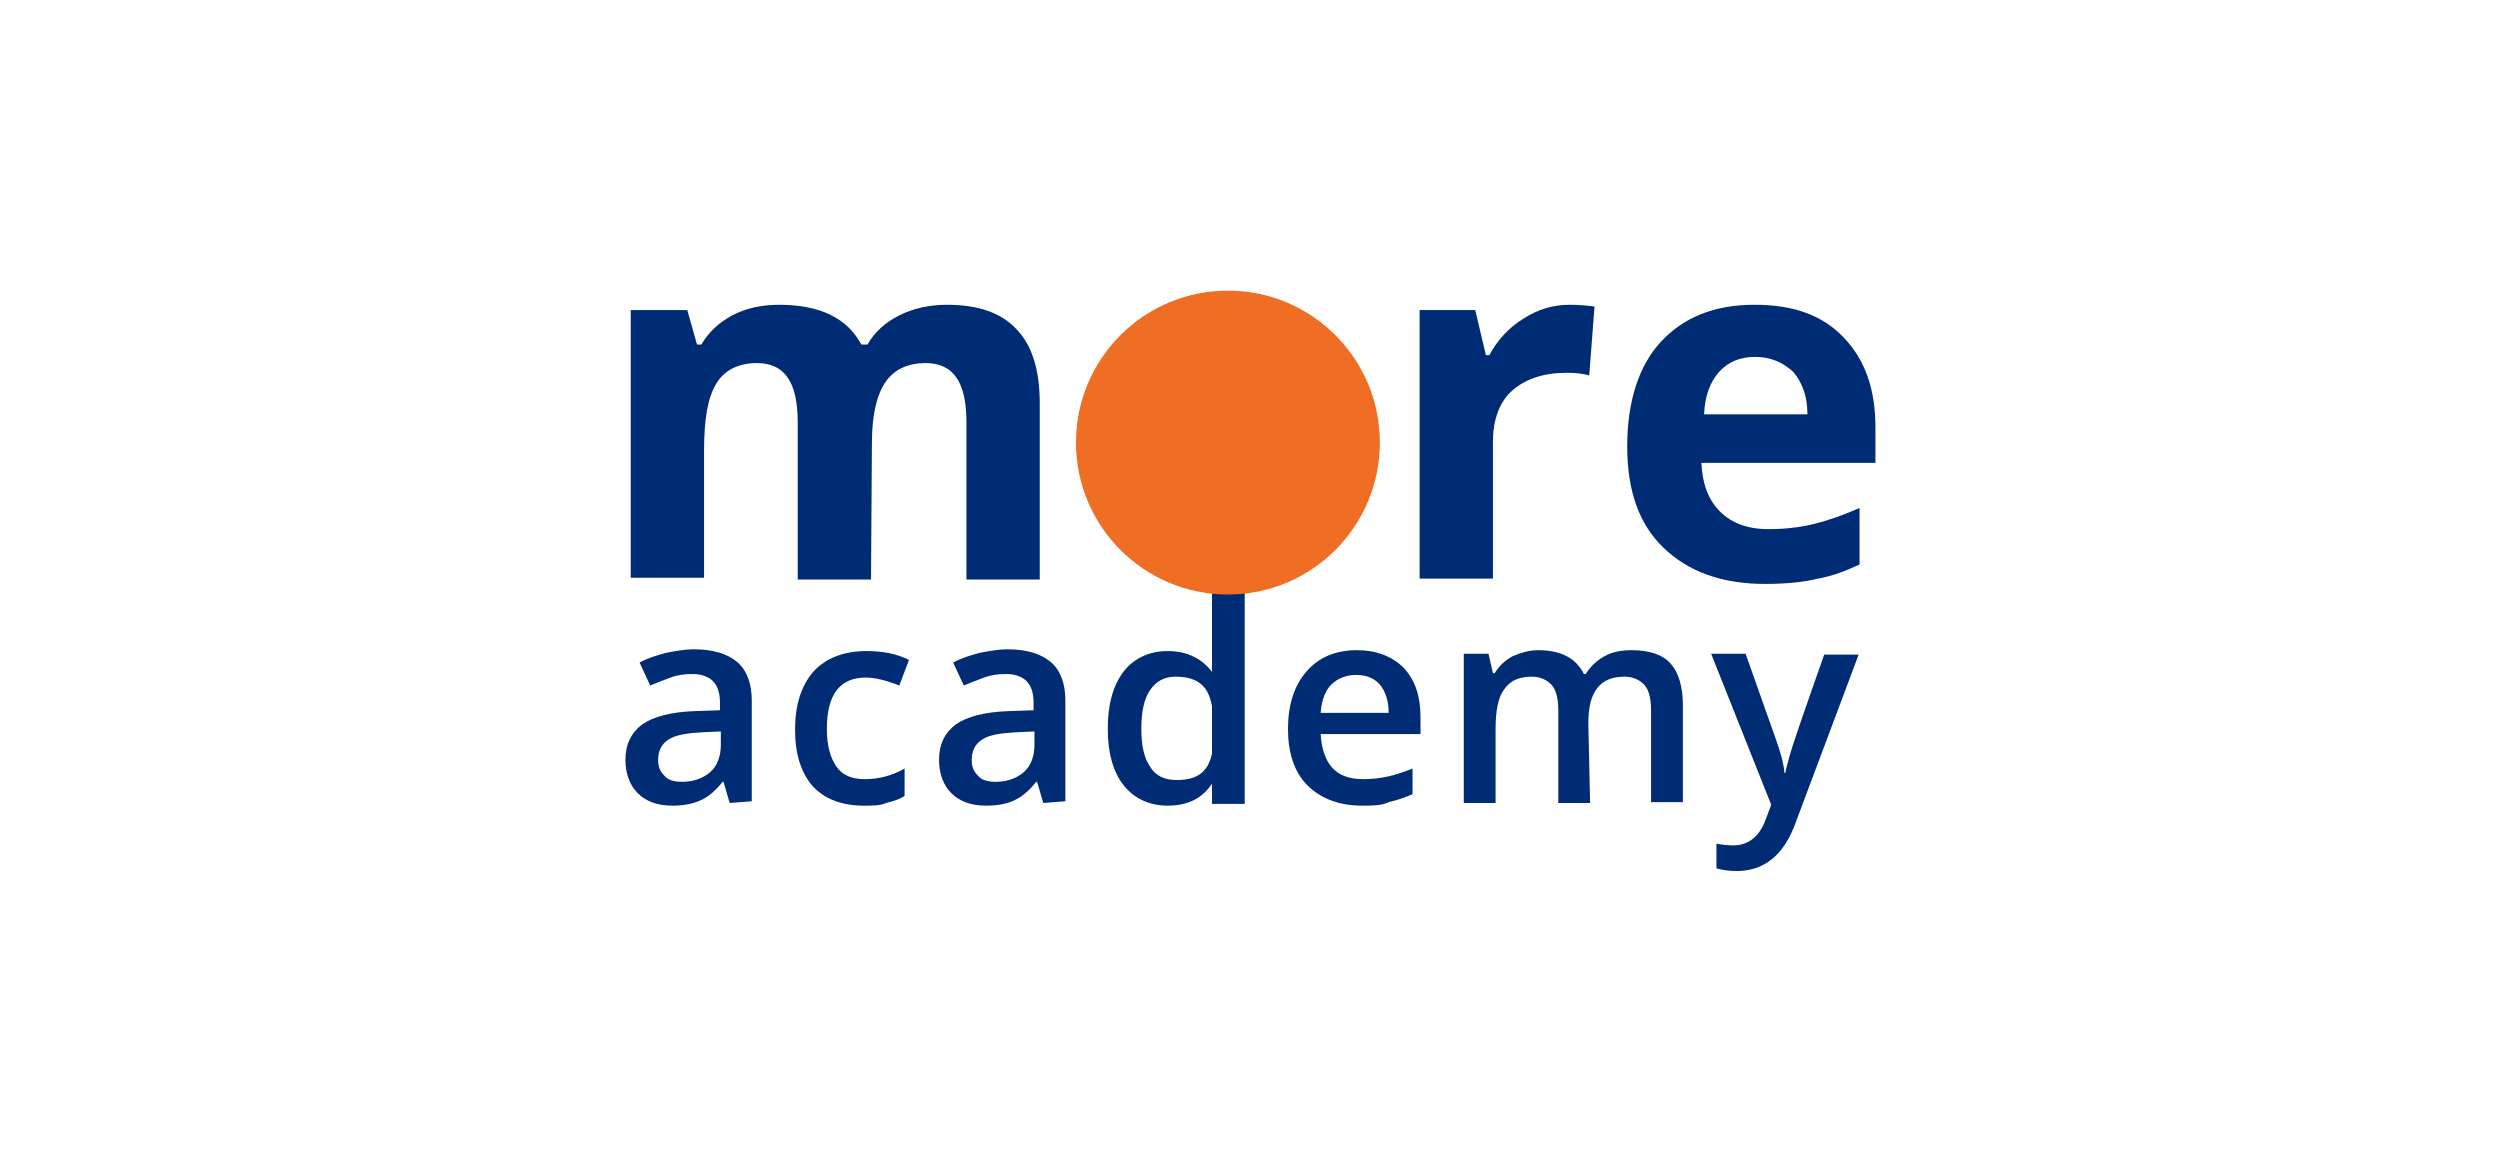
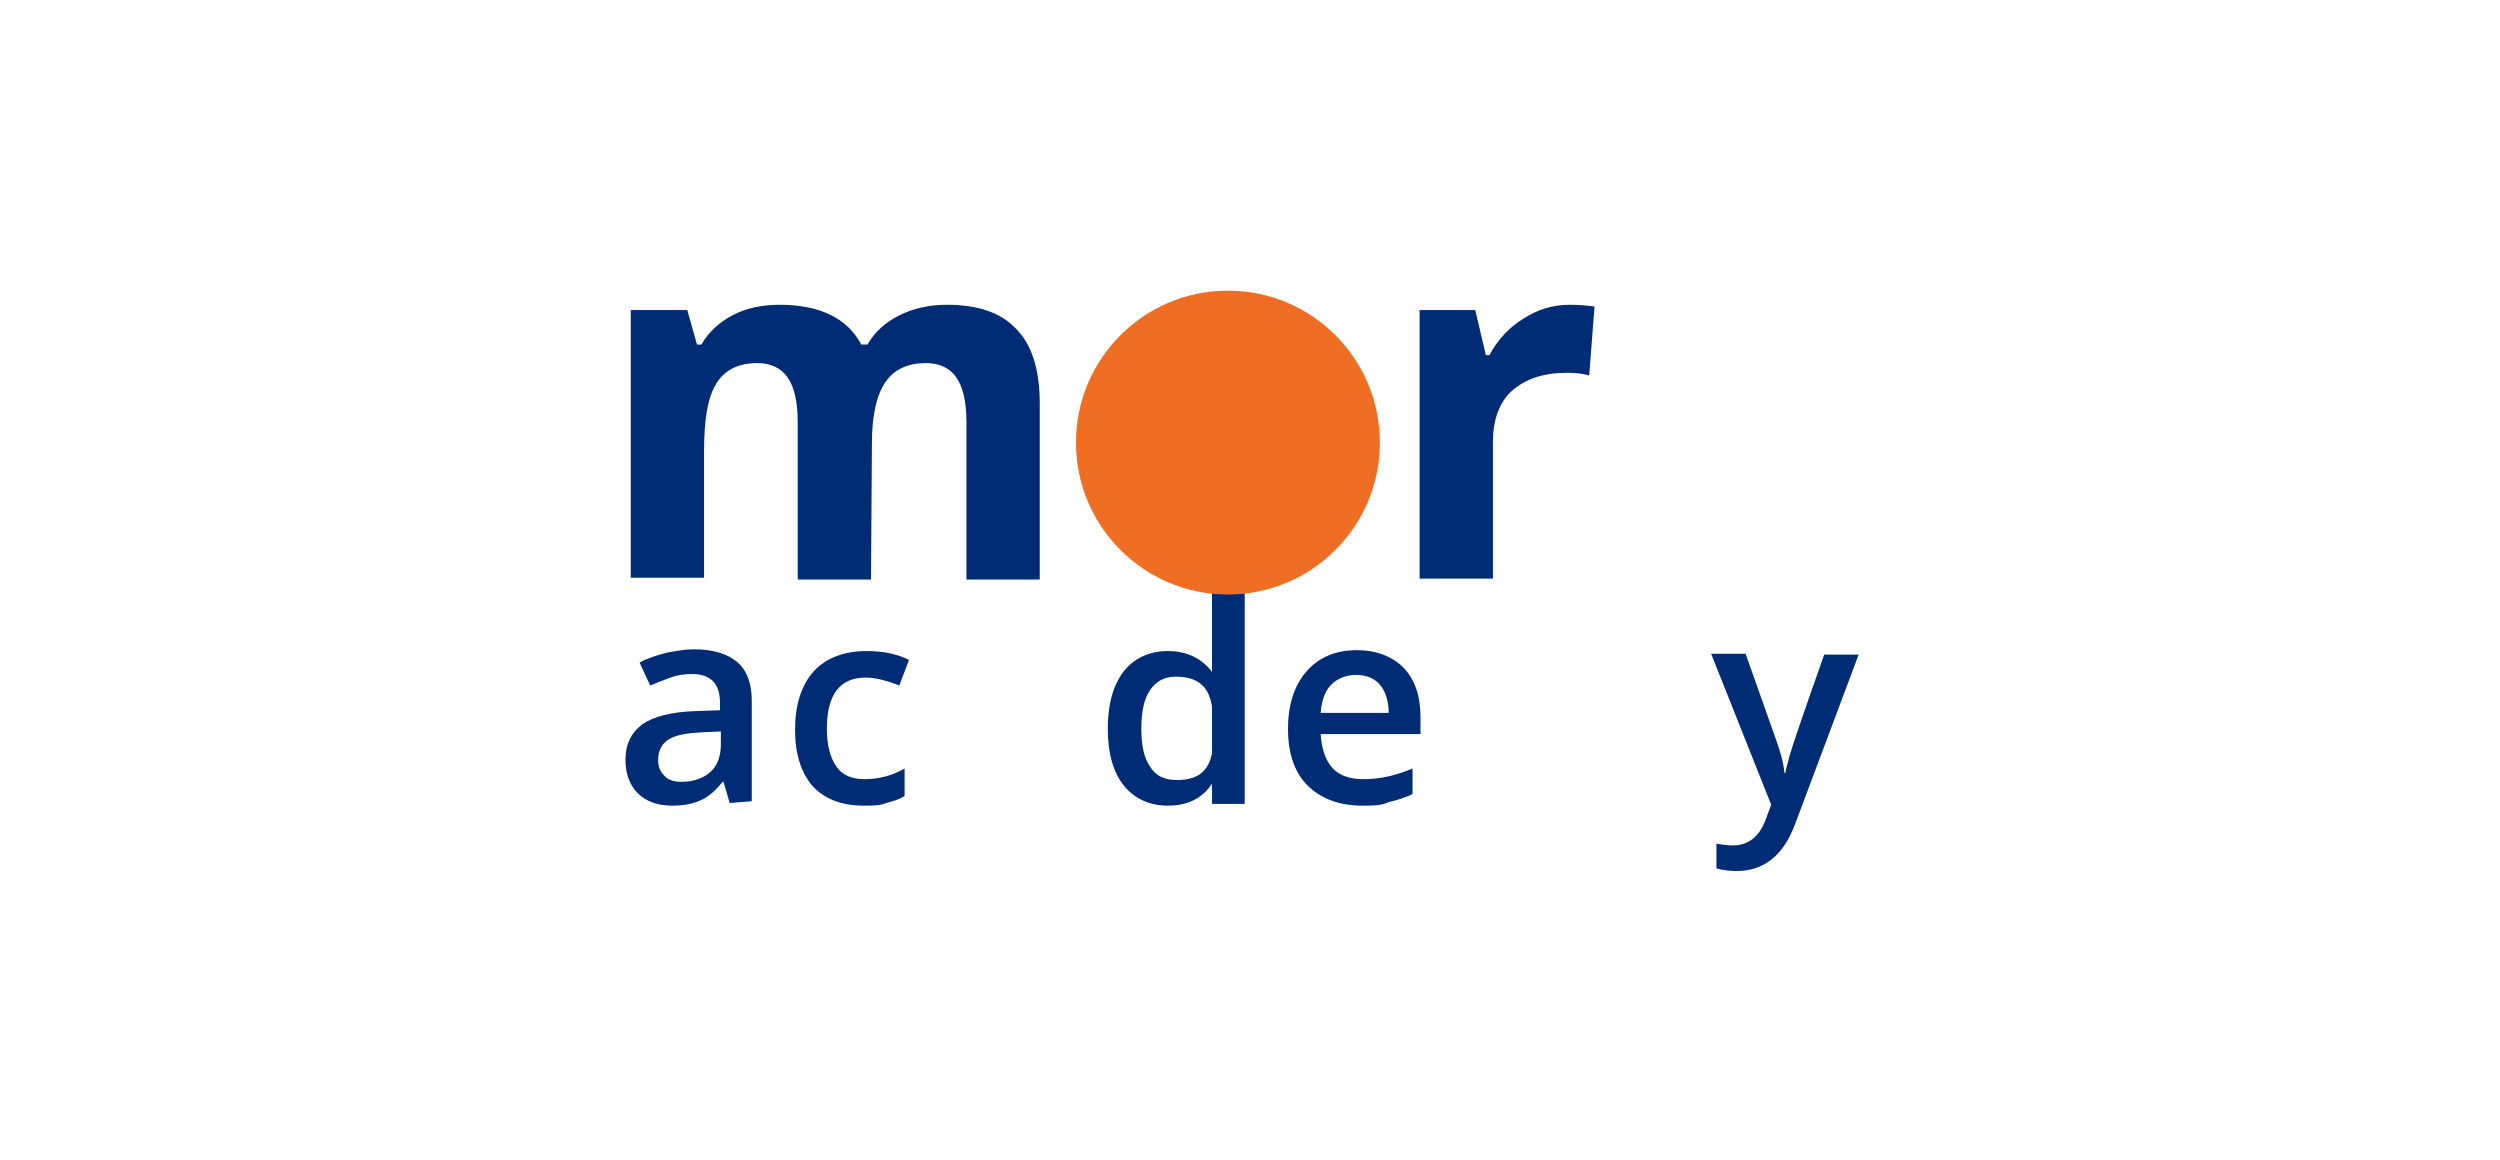
<svg xmlns="http://www.w3.org/2000/svg" version="1.1" id="Layer_1" x="0px" y="0px" viewBox="0 0 283 131.3" style="enable-background:new 0 0 283 131.3;" xml:space="preserve">
  <style type="text/css">
	.st0{fill:#002C76;}
	.st1{fill:#F06E23;}
</style>
  <path class="st0" d="M98.6,65.6h-8.3V47.7c0-2.2-0.4-3.9-1.1-4.9c-0.7-1.1-1.9-1.7-3.5-1.7c-2.1,0-3.7,0.8-4.6,2.3  c-1,1.6-1.4,4.1-1.4,7.7v14.3h-8.3V35.1h6.4l1.1,3.9h0.5c0.8-1.4,2-2.5,3.5-3.3s3.3-1.2,5.3-1.2c4.6,0,7.7,1.5,9.3,4.5h0.7  c0.8-1.4,2-2.5,3.6-3.3c1.6-0.8,3.4-1.2,5.4-1.2c3.5,0,6.1,0.9,7.8,2.7c1.8,1.8,2.7,4.6,2.7,8.5v19.9h-8.3V47.7  c0-2.2-0.4-3.9-1.1-4.9c-0.7-1.1-1.9-1.7-3.5-1.7c-2,0-3.6,0.7-4.6,2.2c-1,1.5-1.5,3.8-1.5,6.9L98.6,65.6L98.6,65.6z" />
  <path class="st0" d="M177.7,34.5c1.1,0,2.1,0.1,2.8,0.2l-0.6,7.8c-0.7-0.2-1.5-0.3-2.5-0.3c-2.7,0-4.7,0.7-6.2,2S169,47.6,169,50  v15.5h-8.3V35.1h6.3l1.2,5.1h0.4c0.9-1.7,2.2-3.1,3.8-4.1C174.1,35,175.8,34.5,177.7,34.5L177.7,34.5z" />
-   <path class="st0" d="M199.8,66.1c-4.9,0-8.7-1.4-11.5-4.1c-2.8-2.7-4.1-6.5-4.1-11.5s1.3-9.1,3.8-11.8c2.6-2.8,6.1-4.2,10.6-4.2  s7.7,1.2,10.1,3.7c2.4,2.5,3.6,5.8,3.6,10.2v4h-19.7c0.1,2.4,0.8,4.2,2.1,5.5c1.3,1.3,3.1,2,5.5,2c1.8,0,3.6-0.2,5.2-0.6  c1.6-0.4,3.3-1,5.1-1.8v6.4c-1.5,0.7-3,1.3-4.7,1.6C204.2,65.9,202.2,66.1,199.8,66.1L199.8,66.1z M198.7,40.4  c-1.8,0-3.1,0.6-4.1,1.7c-1,1.1-1.6,2.7-1.7,4.8h11.7c0-2.1-0.6-3.6-1.6-4.8C201.8,41,200.4,40.4,198.7,40.4L198.7,40.4z" />
  <path class="st0" d="M82.6,90.9l-0.7-2.4h-0.1c-0.8,1-1.6,1.7-2.5,2.1s-1.9,0.6-3.2,0.6c-1.7,0-3-0.5-3.9-1.4  c-0.9-0.9-1.4-2.2-1.4-3.8c0-1.8,0.7-3.1,1.9-4c1.3-0.9,3.3-1.4,5.9-1.5l2.9-0.1v-0.9c0-1.1-0.3-1.9-0.8-2.4  c-0.5-0.5-1.3-0.8-2.3-0.8c-0.9,0-1.7,0.1-2.5,0.4c-0.8,0.3-1.6,0.6-2.3,0.9l-1.2-2.6c0.9-0.5,1.9-0.8,3-1.1  c1.1-0.2,2.1-0.4,3.1-0.4c2.2,0,3.8,0.5,4.9,1.4c1.1,0.9,1.7,2.4,1.7,4.4v11.4L82.6,90.9L82.6,90.9z M77.2,88.5  c1.3,0,2.4-0.4,3.2-1.1c0.8-0.7,1.2-1.8,1.2-3.1v-1.5l-2.2,0.1c-1.7,0.1-2.9,0.3-3.7,0.8c-0.8,0.5-1.2,1.3-1.2,2.3  c0,0.8,0.2,1.3,0.7,1.8C75.6,88.3,76.3,88.5,77.2,88.5L77.2,88.5z" />
  <path class="st0" d="M97.8,91.2c-2.6,0-4.5-0.8-5.8-2.2c-1.3-1.5-2-3.6-2-6.4s0.7-5,2.1-6.6c1.4-1.5,3.4-2.3,6-2.3  c1.8,0,3.4,0.3,4.8,1l-1.1,2.9c-1.5-0.6-2.8-0.9-3.8-0.9c-2.9,0-4.4,1.9-4.4,5.8c0,1.9,0.4,3.3,1.1,4.3c0.7,1,1.8,1.4,3.2,1.4  c1.6,0,3.1-0.4,4.5-1.2v3.1c-0.6,0.4-1.3,0.6-2.1,0.8C99.7,91.2,98.8,91.2,97.8,91.2L97.8,91.2z" />
-   <path class="st0" d="M118.1,90.9l-0.7-2.4h-0.1c-0.8,1-1.6,1.7-2.5,2.1c-0.8,0.4-1.9,0.6-3.2,0.6c-1.7,0-3-0.5-3.9-1.4  c-0.9-0.9-1.4-2.2-1.4-3.8c0-1.8,0.7-3.1,1.9-4c1.3-0.9,3.3-1.4,5.9-1.5l2.9-0.1v-0.9c0-1.1-0.3-1.9-0.8-2.4  c-0.5-0.5-1.3-0.8-2.3-0.8c-0.9,0-1.7,0.1-2.5,0.4c-0.8,0.3-1.6,0.6-2.3,0.9l-1.2-2.6c0.9-0.5,1.9-0.8,3-1.1  c1.1-0.2,2.1-0.4,3.1-0.4c2.2,0,3.8,0.5,4.9,1.4c1.1,0.9,1.7,2.4,1.7,4.4v11.4L118.1,90.9L118.1,90.9z M112.7,88.5  c1.3,0,2.4-0.4,3.2-1.1c0.8-0.7,1.2-1.8,1.2-3.1v-1.5l-2.2,0.1c-1.7,0.1-2.9,0.3-3.7,0.8c-0.8,0.5-1.2,1.3-1.2,2.3  c0,0.8,0.2,1.3,0.7,1.8C111.1,88.3,111.8,88.5,112.7,88.5L112.7,88.5z" />
  <path class="st0" d="M132.2,91.2c-2.1,0-3.8-0.8-5-2.3c-1.2-1.5-1.8-3.7-1.8-6.4c0-2.8,0.6-4.9,1.8-6.5c1.2-1.5,2.9-2.3,5-2.3  c2.1,0,3.9,0.8,5.1,2.5h0.2c-0.2-1.2-0.3-2.2-0.3-2.9v-6.2h3.6v23.8h-2.8l-0.6-2.2h-0.2C136.1,90.4,134.4,91.2,132.2,91.2  L132.2,91.2z M133.2,88.3c1.5,0,2.6-0.4,3.2-1.2c0.7-0.8,1-2.2,1-4.1v-0.5c0-2.1-0.3-3.7-1-4.6c-0.7-0.9-1.8-1.3-3.3-1.3  c-1.3,0-2.2,0.5-2.9,1.5c-0.7,1-1,2.5-1,4.4c0,1.9,0.3,3.3,1,4.3C130.8,87.8,131.8,88.3,133.2,88.3L133.2,88.3z" />
  <path class="st0" d="M154.2,91.2c-2.6,0-4.7-0.8-6.2-2.3c-1.5-1.5-2.2-3.7-2.2-6.4c0-2.7,0.7-4.9,2.1-6.5c1.4-1.6,3.3-2.4,5.7-2.4  c2.2,0,4,0.7,5.3,2c1.3,1.4,1.9,3.2,1.9,5.6v1.9h-11.3c0.1,1.6,0.5,2.9,1.3,3.8c0.8,0.9,2,1.3,3.5,1.3c1,0,1.9-0.1,2.8-0.3  c0.9-0.2,1.8-0.5,2.8-0.9v2.9c-0.9,0.4-1.8,0.7-2.7,0.9C156.4,91.2,155.4,91.2,154.2,91.2z M153.5,76.4c-1.1,0-2.1,0.4-2.8,1.1  c-0.7,0.7-1.1,1.8-1.2,3.2h7.7c0-1.4-0.4-2.5-1-3.2C155.6,76.8,154.7,76.4,153.5,76.4z" />
-   <path class="st0" d="M180,90.9h-3.6V80.5c0-1.3-0.2-2.3-0.7-2.9c-0.5-0.6-1.3-1-2.3-1c-1.4,0-2.4,0.4-3.1,1.4c-0.7,0.9-1,2.4-1,4.5  v8.4h-3.6V74h2.8l0.5,2.2h0.2c0.5-0.8,1.1-1.4,2-1.9c0.9-0.4,1.9-0.7,2.9-0.7c2.6,0,4.3,0.9,5.2,2.7h0.2c0.5-0.8,1.2-1.5,2.1-2  c0.9-0.5,1.9-0.7,3.1-0.7c2,0,3.5,0.5,4.4,1.5c0.9,1,1.4,2.6,1.4,4.7v11h-3.6V80.5c0-1.3-0.2-2.3-0.7-2.9c-0.5-0.6-1.3-1-2.3-1  c-1.4,0-2.4,0.4-3.1,1.3c-0.7,0.9-1,2.2-1,4L180,90.9L180,90.9z" />
  <path class="st0" d="M193.7,74h3.9l3.4,9.6c0.5,1.4,0.9,2.7,1,3.9h0.1c0.1-0.6,0.3-1.2,0.5-2c0.2-0.8,1.5-4.6,3.9-11.4h3.9  l-7.2,19.2c-1.3,3.5-3.5,5.3-6.6,5.3c-0.8,0-1.6-0.1-2.3-0.3v-2.8c0.5,0.1,1.2,0.2,1.9,0.2c1.7,0,3-1,3.7-3l0.6-1.6L193.7,74  L193.7,74z" />
  <rect x="137.2" y="66.7" class="st0" width="3.7" height="24.3" />
  <circle class="st1" cx="139" cy="50.1" r="17.2" />
</svg>